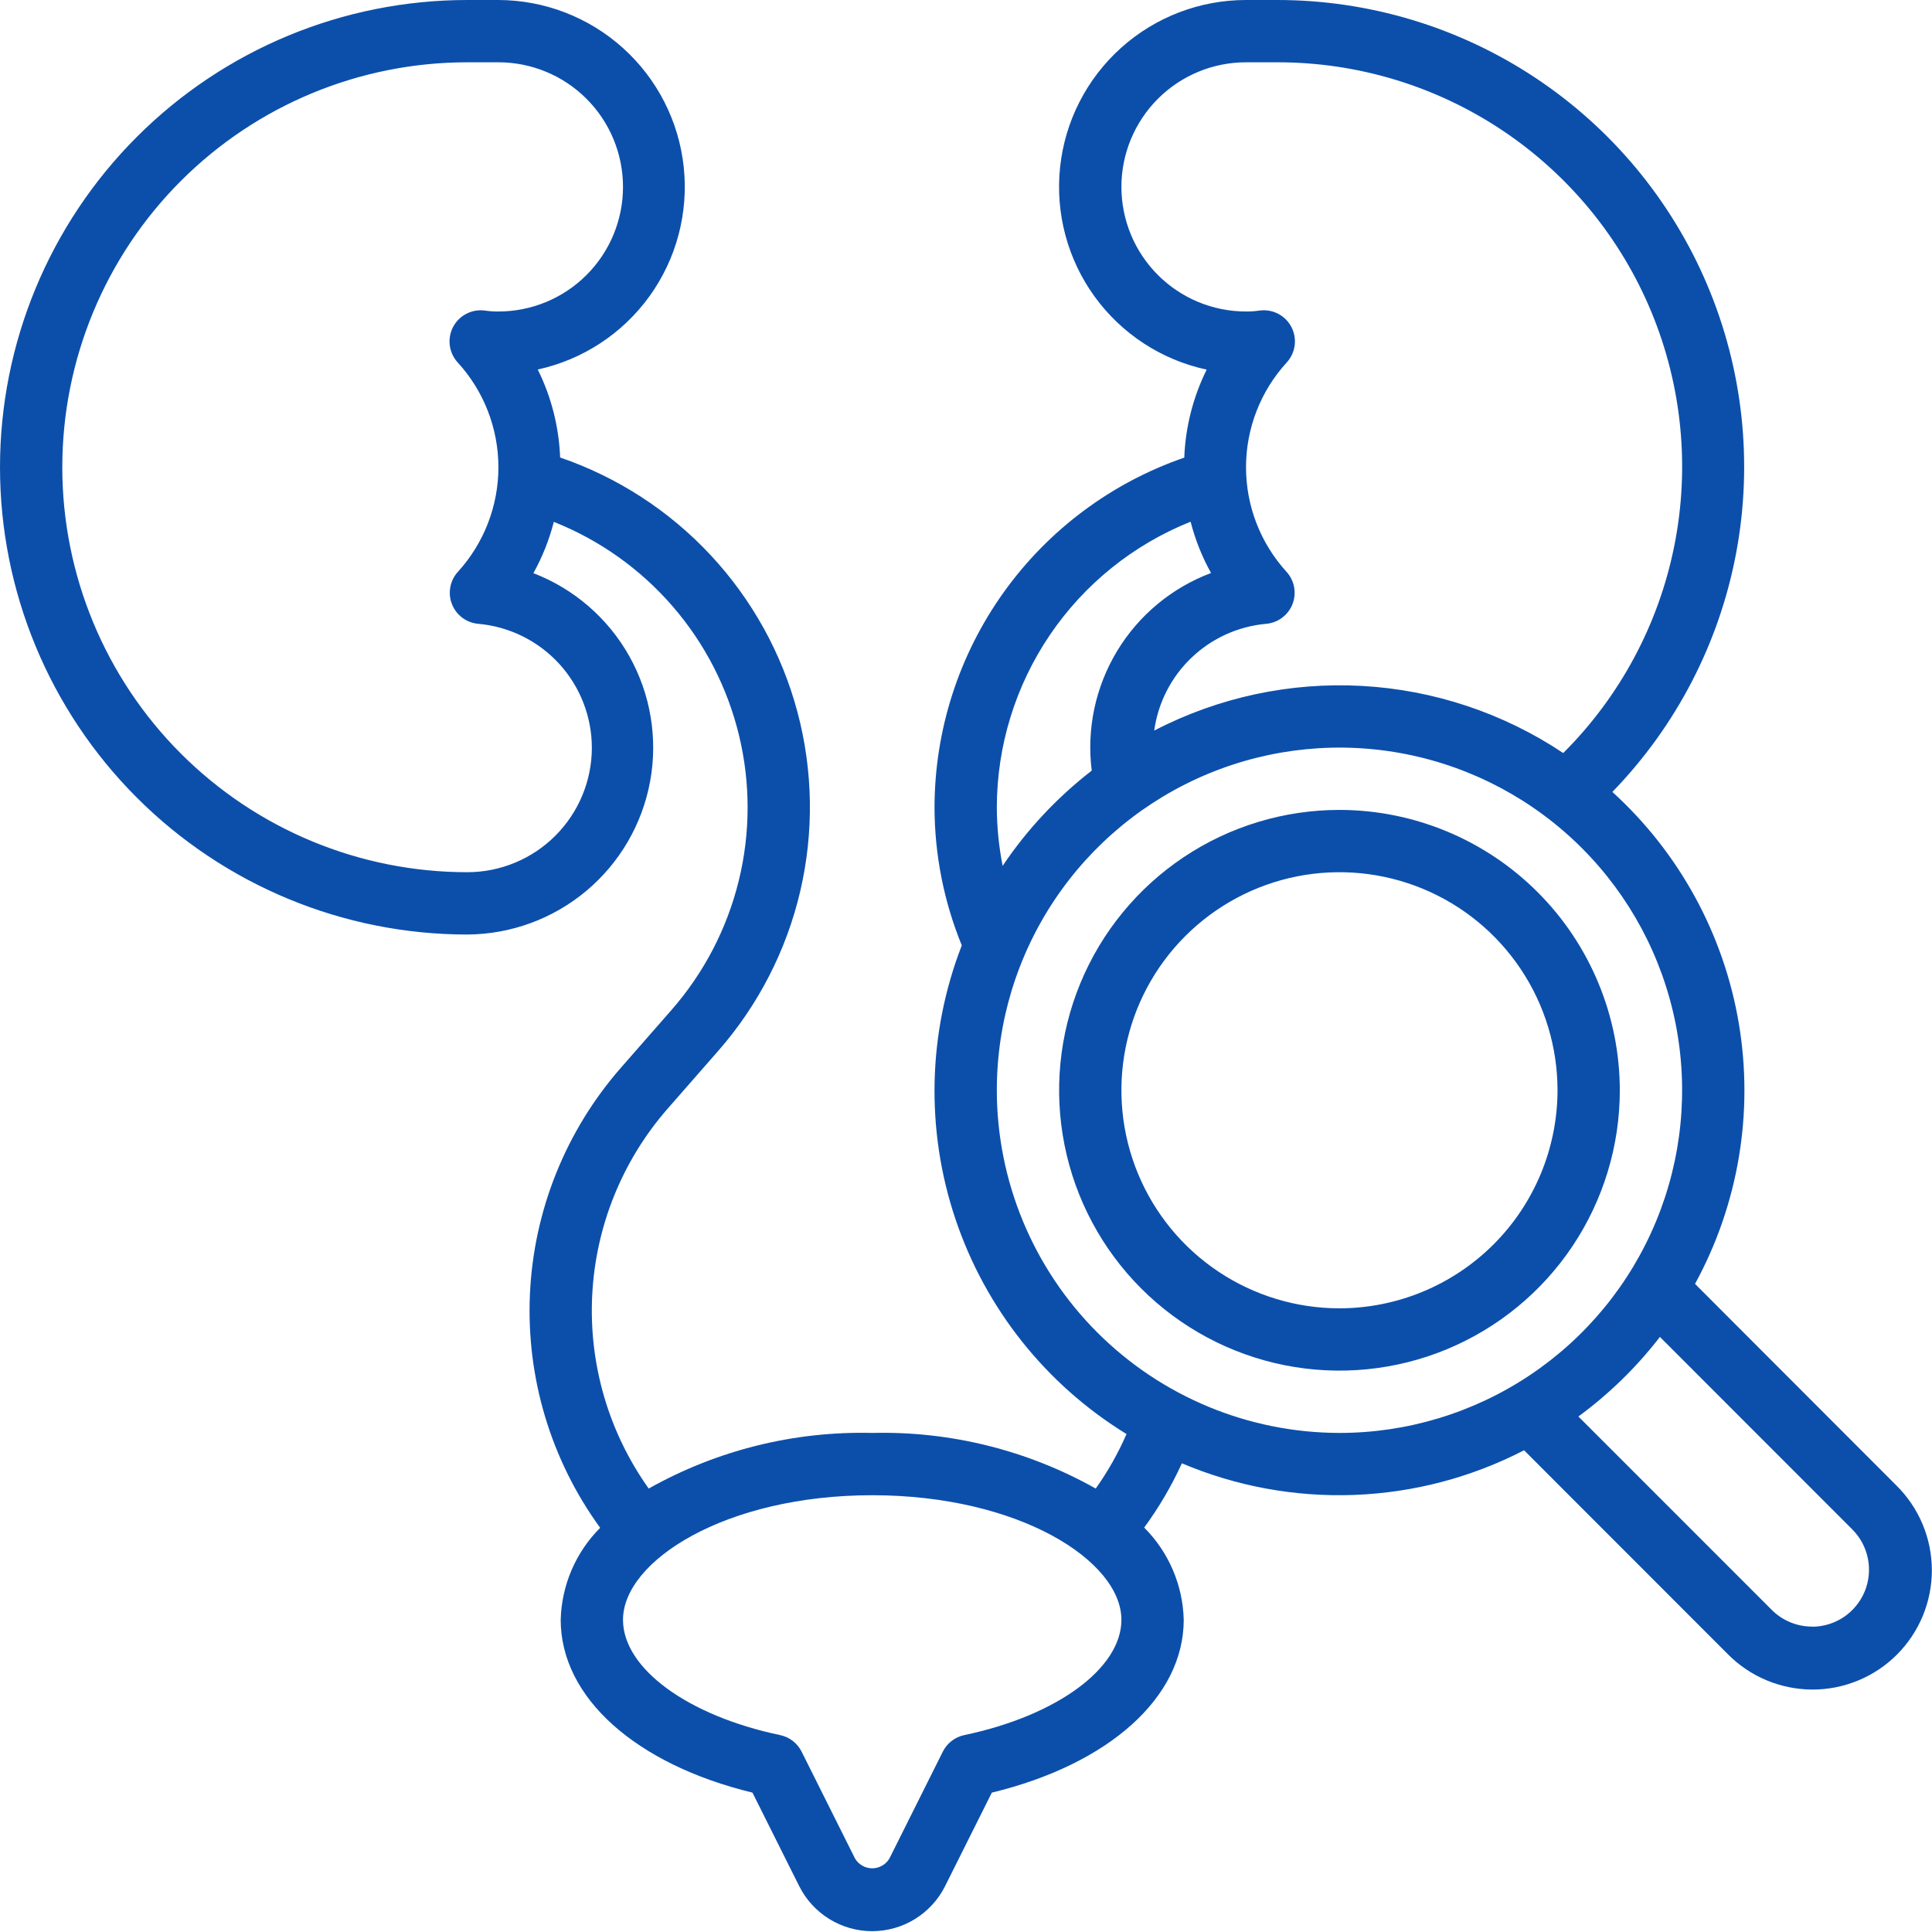
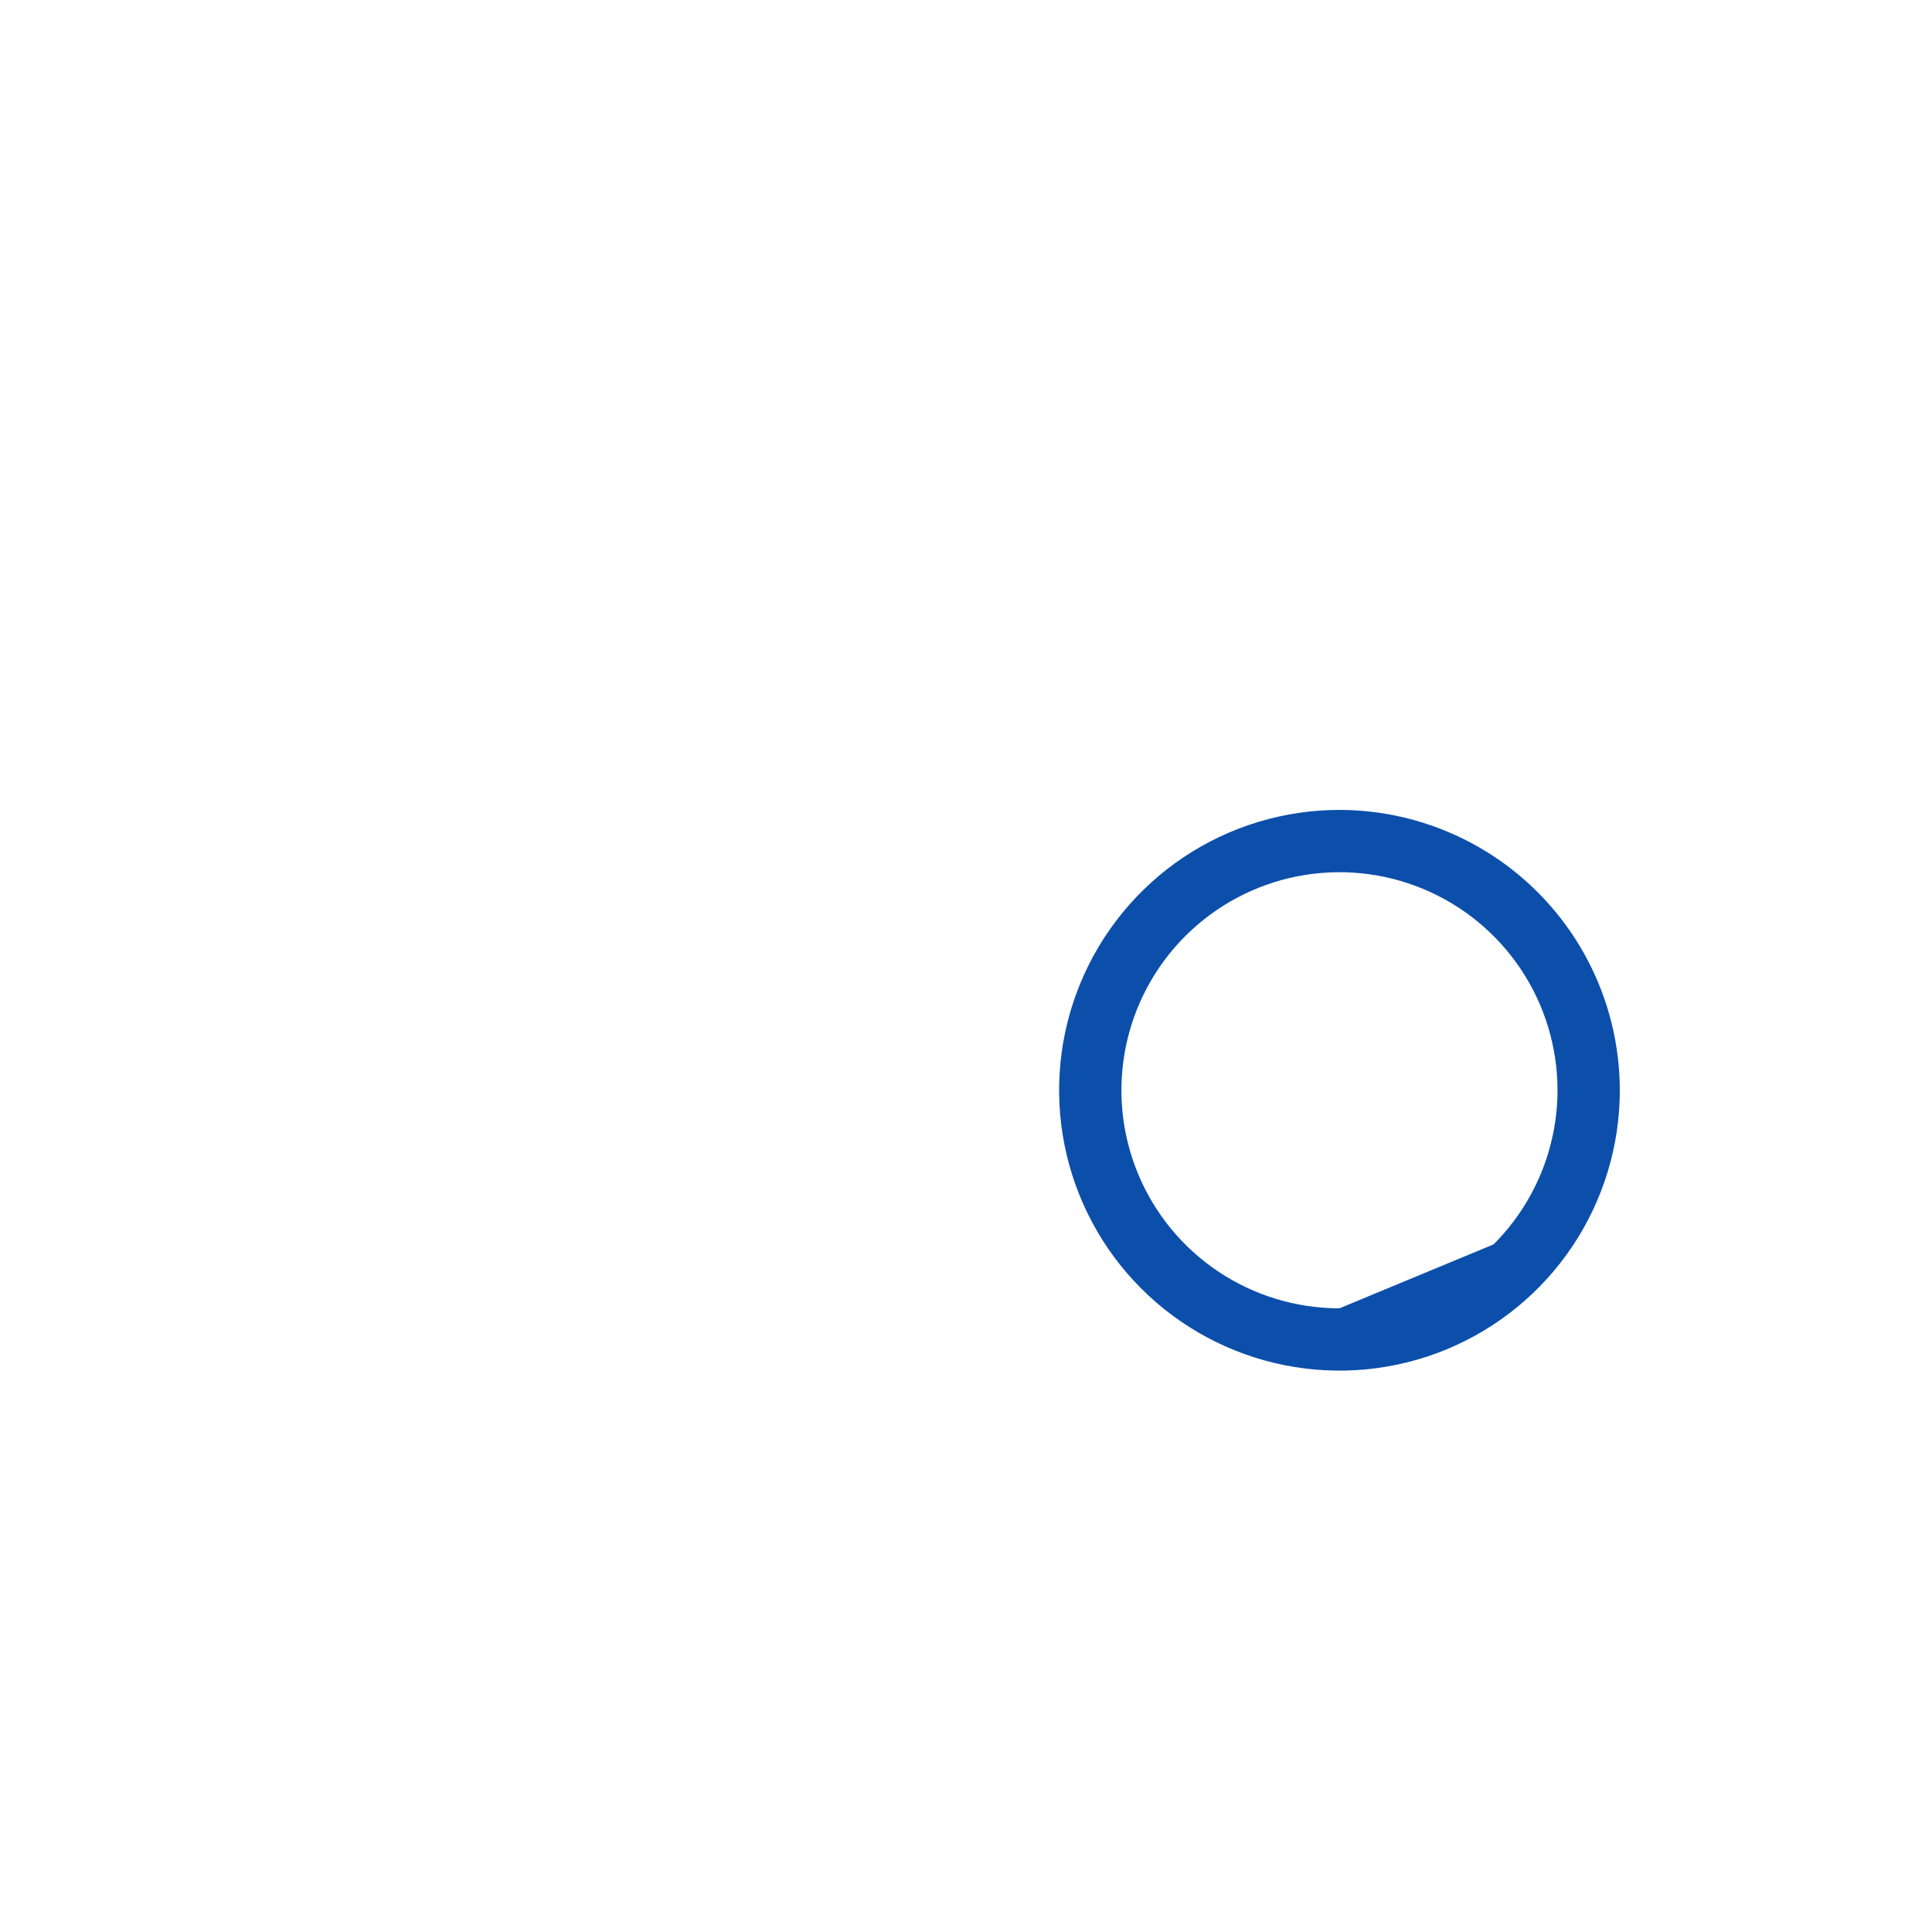
<svg xmlns="http://www.w3.org/2000/svg" width="82" height="82" viewBox="0 0 82 82" fill="none">
-   <path d="M71.942 54.492C73.783 51.123 74.438 47.232 73.802 43.445C73.166 39.658 71.276 36.195 68.434 33.612C71.146 30.817 72.974 27.286 73.69 23.458C74.406 19.631 73.978 15.677 72.46 12.091C70.942 8.505 68.402 5.446 65.155 3.295C61.909 1.145 58.101 -0.001 54.207 9.35328e-07H52.885C50.926 -0.001 49.036 0.724 47.579 2.033C46.122 3.343 45.201 5.145 44.994 7.093C44.787 9.041 45.307 10.997 46.456 12.584C47.605 14.171 49.3 15.277 51.215 15.688C50.638 16.852 50.314 18.125 50.264 19.423C47.174 20.488 44.493 22.49 42.593 25.149C40.693 27.809 39.669 30.994 39.664 34.263C39.667 36.273 40.06 38.264 40.821 40.125C39.373 43.854 39.281 47.972 40.559 51.762C41.837 55.552 44.404 58.774 47.813 60.865C47.458 61.679 47.02 62.455 46.506 63.179C43.614 61.552 40.336 60.736 37.019 60.818C33.702 60.736 30.425 61.552 27.533 63.179C25.833 60.792 24.988 57.901 25.135 54.973C25.282 52.046 26.412 49.254 28.342 47.049L30.491 44.594C32.187 42.656 33.38 40.331 33.965 37.824C34.55 35.316 34.509 32.703 33.845 30.215C33.181 27.727 31.915 25.441 30.159 23.558C28.403 21.675 26.21 20.253 23.774 19.418C23.724 18.12 23.401 16.847 22.824 15.683C24.734 15.266 26.422 14.159 27.566 12.574C28.709 10.988 29.227 9.037 29.02 7.093C28.814 5.149 27.896 3.35 26.444 2.041C24.993 0.732 23.109 0.005 21.154 9.35328e-07H19.832C14.572 1.0137e-06 9.528 2.089 5.809 5.809C2.089 9.528 0 14.572 0 19.832C0 25.091 2.089 30.136 5.809 33.855C9.528 37.574 14.572 39.664 19.832 39.664C21.681 39.654 23.469 38.999 24.886 37.811C26.303 36.624 27.261 34.978 27.594 33.159C27.927 31.34 27.614 29.462 26.709 27.849C25.804 26.237 24.365 24.991 22.639 24.327C23.02 23.641 23.311 22.909 23.506 22.149C25.446 22.921 27.173 24.147 28.541 25.725C29.909 27.302 30.878 29.185 31.367 31.214C31.857 33.244 31.852 35.362 31.353 37.389C30.854 39.417 29.876 41.295 28.501 42.866L26.352 45.32C24.013 47.992 22.652 51.38 22.492 54.928C22.332 58.476 23.384 61.973 25.473 64.845C24.435 65.884 23.835 67.282 23.798 68.75C23.798 72.042 26.971 74.88 31.937 76.085L33.92 80.052C34.208 80.627 34.65 81.11 35.197 81.448C35.744 81.786 36.374 81.965 37.017 81.965C37.66 81.965 38.29 81.786 38.837 81.448C39.383 81.11 39.825 80.627 40.113 80.052L42.096 76.085C47.068 74.88 50.241 72.042 50.241 68.75C50.205 67.278 49.604 65.877 48.563 64.835C49.188 63.983 49.724 63.068 50.163 62.107C52.475 63.087 54.976 63.545 57.486 63.449C59.996 63.354 62.454 62.707 64.686 61.554L73.332 70.205C73.8 70.68 74.359 71.057 74.974 71.315C75.589 71.573 76.25 71.707 76.917 71.71C77.584 71.712 78.245 71.582 78.862 71.327C79.479 71.073 80.04 70.699 80.512 70.227C80.983 69.755 81.357 69.194 81.612 68.577C81.866 67.96 81.996 67.299 81.994 66.632C81.991 65.965 81.857 65.304 81.599 64.689C81.341 64.074 80.963 63.516 80.488 63.047L71.942 54.492ZM25.12 31.731C25.12 33.133 24.563 34.479 23.571 35.47C22.58 36.462 21.234 37.019 19.832 37.019C15.273 37.019 10.902 35.209 7.678 31.985C4.455 28.762 2.644 24.39 2.644 19.832C2.644 15.273 4.455 10.902 7.678 7.678C10.902 4.455 15.273 2.644 19.832 2.644H21.154C22.556 2.644 23.902 3.201 24.893 4.193C25.885 5.185 26.442 6.53 26.442 7.933C26.442 9.335 25.885 10.681 24.893 11.672C23.902 12.664 22.556 13.221 21.154 13.221C20.971 13.223 20.789 13.211 20.608 13.185C20.337 13.143 20.059 13.185 19.813 13.308C19.567 13.43 19.365 13.626 19.235 13.868C19.106 14.11 19.055 14.387 19.09 14.659C19.125 14.931 19.244 15.186 19.43 15.388C20.538 16.601 21.152 18.183 21.154 19.826C21.155 21.468 20.543 23.052 19.438 24.266C19.271 24.449 19.158 24.674 19.113 24.918C19.068 25.161 19.092 25.412 19.182 25.642C19.273 25.872 19.426 26.073 19.624 26.22C19.823 26.368 20.059 26.457 20.305 26.477C21.618 26.595 22.84 27.199 23.731 28.171C24.621 29.143 25.117 30.413 25.12 31.731ZM40.929 73.642C40.734 73.683 40.55 73.767 40.392 73.889C40.234 74.01 40.106 74.166 40.017 74.344L37.751 78.878C37.676 79.005 37.569 79.111 37.441 79.184C37.312 79.258 37.167 79.297 37.019 79.297C36.872 79.297 36.726 79.258 36.598 79.184C36.47 79.111 36.363 79.005 36.288 78.878L34.022 74.344C33.933 74.166 33.804 74.01 33.646 73.889C33.489 73.767 33.305 73.683 33.11 73.642C29.184 72.82 26.442 70.81 26.442 68.75C26.442 66.249 30.787 63.462 37.019 63.462C43.252 63.462 47.596 66.249 47.596 68.75C47.596 70.81 44.854 72.82 40.929 73.642ZM47.596 7.933C47.596 6.53 48.154 5.185 49.145 4.193C50.137 3.201 51.482 2.644 52.885 2.644H54.207C57.606 2.639 60.93 3.643 63.758 5.529C66.585 7.415 68.789 10.099 70.089 13.239C71.39 16.38 71.729 19.835 71.062 23.168C70.396 26.501 68.756 29.562 66.348 31.961C63.804 30.264 60.852 29.28 57.798 29.112C54.745 28.945 51.703 29.599 48.989 31.008C49.151 29.828 49.709 28.737 50.571 27.915C51.432 27.092 52.547 26.585 53.734 26.477C53.98 26.457 54.216 26.368 54.415 26.22C54.613 26.073 54.766 25.872 54.857 25.642C54.947 25.412 54.971 25.161 54.926 24.918C54.88 24.674 54.768 24.449 54.601 24.266C53.495 23.052 52.883 21.468 52.885 19.826C52.886 18.183 53.501 16.601 54.609 15.388C54.795 15.187 54.914 14.932 54.95 14.659C54.985 14.387 54.934 14.111 54.805 13.868C54.676 13.626 54.474 13.43 54.228 13.307C53.983 13.185 53.705 13.142 53.434 13.184C53.252 13.211 53.068 13.223 52.885 13.221C51.482 13.221 50.137 12.664 49.145 11.672C48.154 10.681 47.596 9.335 47.596 7.933ZM42.308 34.263C42.313 31.652 43.099 29.103 44.565 26.943C46.03 24.784 48.109 23.112 50.533 22.143C50.728 22.903 51.019 23.634 51.4 24.32C49.736 24.945 48.33 26.113 47.411 27.635C46.493 29.157 46.114 30.944 46.336 32.708C44.868 33.844 43.591 35.209 42.555 36.75C42.394 35.931 42.311 35.098 42.308 34.263ZM42.308 46.274C42.308 43.398 43.161 40.586 44.759 38.194C46.357 35.803 48.628 33.939 51.286 32.838C53.943 31.737 56.867 31.449 59.688 32.01C62.51 32.572 65.101 33.957 67.135 35.991C69.169 38.025 70.554 40.616 71.115 43.437C71.676 46.258 71.388 49.182 70.287 51.84C69.187 54.497 67.323 56.769 64.931 58.367C62.539 59.965 59.728 60.818 56.851 60.818C52.995 60.813 49.299 59.279 46.572 56.553C43.846 53.827 42.312 50.13 42.308 46.274ZM76.909 69.037C76.592 69.038 76.277 68.975 75.984 68.854C75.691 68.733 75.424 68.555 75.2 68.33L66.992 60.121C68.298 59.162 69.462 58.025 70.452 56.743L78.62 64.916C78.958 65.254 79.187 65.685 79.28 66.154C79.373 66.623 79.325 67.109 79.142 67.55C78.959 67.992 78.649 68.369 78.252 68.635C77.854 68.9 77.387 69.042 76.909 69.043V69.037Z" fill="#0C4FAB" />
-   <path d="M56.851 34.375C54.498 34.375 52.197 35.073 50.24 36.38C48.284 37.688 46.758 39.546 45.858 41.721C44.957 43.895 44.722 46.288 45.181 48.596C45.64 50.904 46.773 53.024 48.437 54.688C50.101 56.352 52.222 57.486 54.53 57.945C56.838 58.404 59.231 58.168 61.405 57.268C63.579 56.367 65.438 54.842 66.745 52.885C68.052 50.928 68.75 48.628 68.75 46.274C68.746 43.12 67.492 40.095 65.261 37.865C63.03 35.634 60.006 34.379 56.851 34.375ZM56.851 55.529C55.021 55.529 53.231 54.986 51.709 53.969C50.188 52.953 49.001 51.507 48.301 49.816C47.6 48.125 47.417 46.264 47.774 44.469C48.131 42.673 49.013 41.024 50.307 39.73C51.601 38.436 53.251 37.554 55.046 37.197C56.841 36.84 58.702 37.023 60.393 37.724C62.084 38.424 63.529 39.611 64.546 41.133C65.563 42.654 66.106 44.444 66.106 46.274C66.103 48.728 65.127 51.08 63.392 52.815C61.657 54.55 59.305 55.526 56.851 55.529Z" fill="#0C4FAB" />
+   <path d="M56.851 34.375C54.498 34.375 52.197 35.073 50.24 36.38C48.284 37.688 46.758 39.546 45.858 41.721C44.957 43.895 44.722 46.288 45.181 48.596C45.64 50.904 46.773 53.024 48.437 54.688C50.101 56.352 52.222 57.486 54.53 57.945C56.838 58.404 59.231 58.168 61.405 57.268C63.579 56.367 65.438 54.842 66.745 52.885C68.052 50.928 68.75 48.628 68.75 46.274C68.746 43.12 67.492 40.095 65.261 37.865C63.03 35.634 60.006 34.379 56.851 34.375ZM56.851 55.529C55.021 55.529 53.231 54.986 51.709 53.969C50.188 52.953 49.001 51.507 48.301 49.816C47.6 48.125 47.417 46.264 47.774 44.469C48.131 42.673 49.013 41.024 50.307 39.73C51.601 38.436 53.251 37.554 55.046 37.197C56.841 36.84 58.702 37.023 60.393 37.724C62.084 38.424 63.529 39.611 64.546 41.133C65.563 42.654 66.106 44.444 66.106 46.274C66.103 48.728 65.127 51.08 63.392 52.815Z" fill="#0C4FAB" />
</svg>